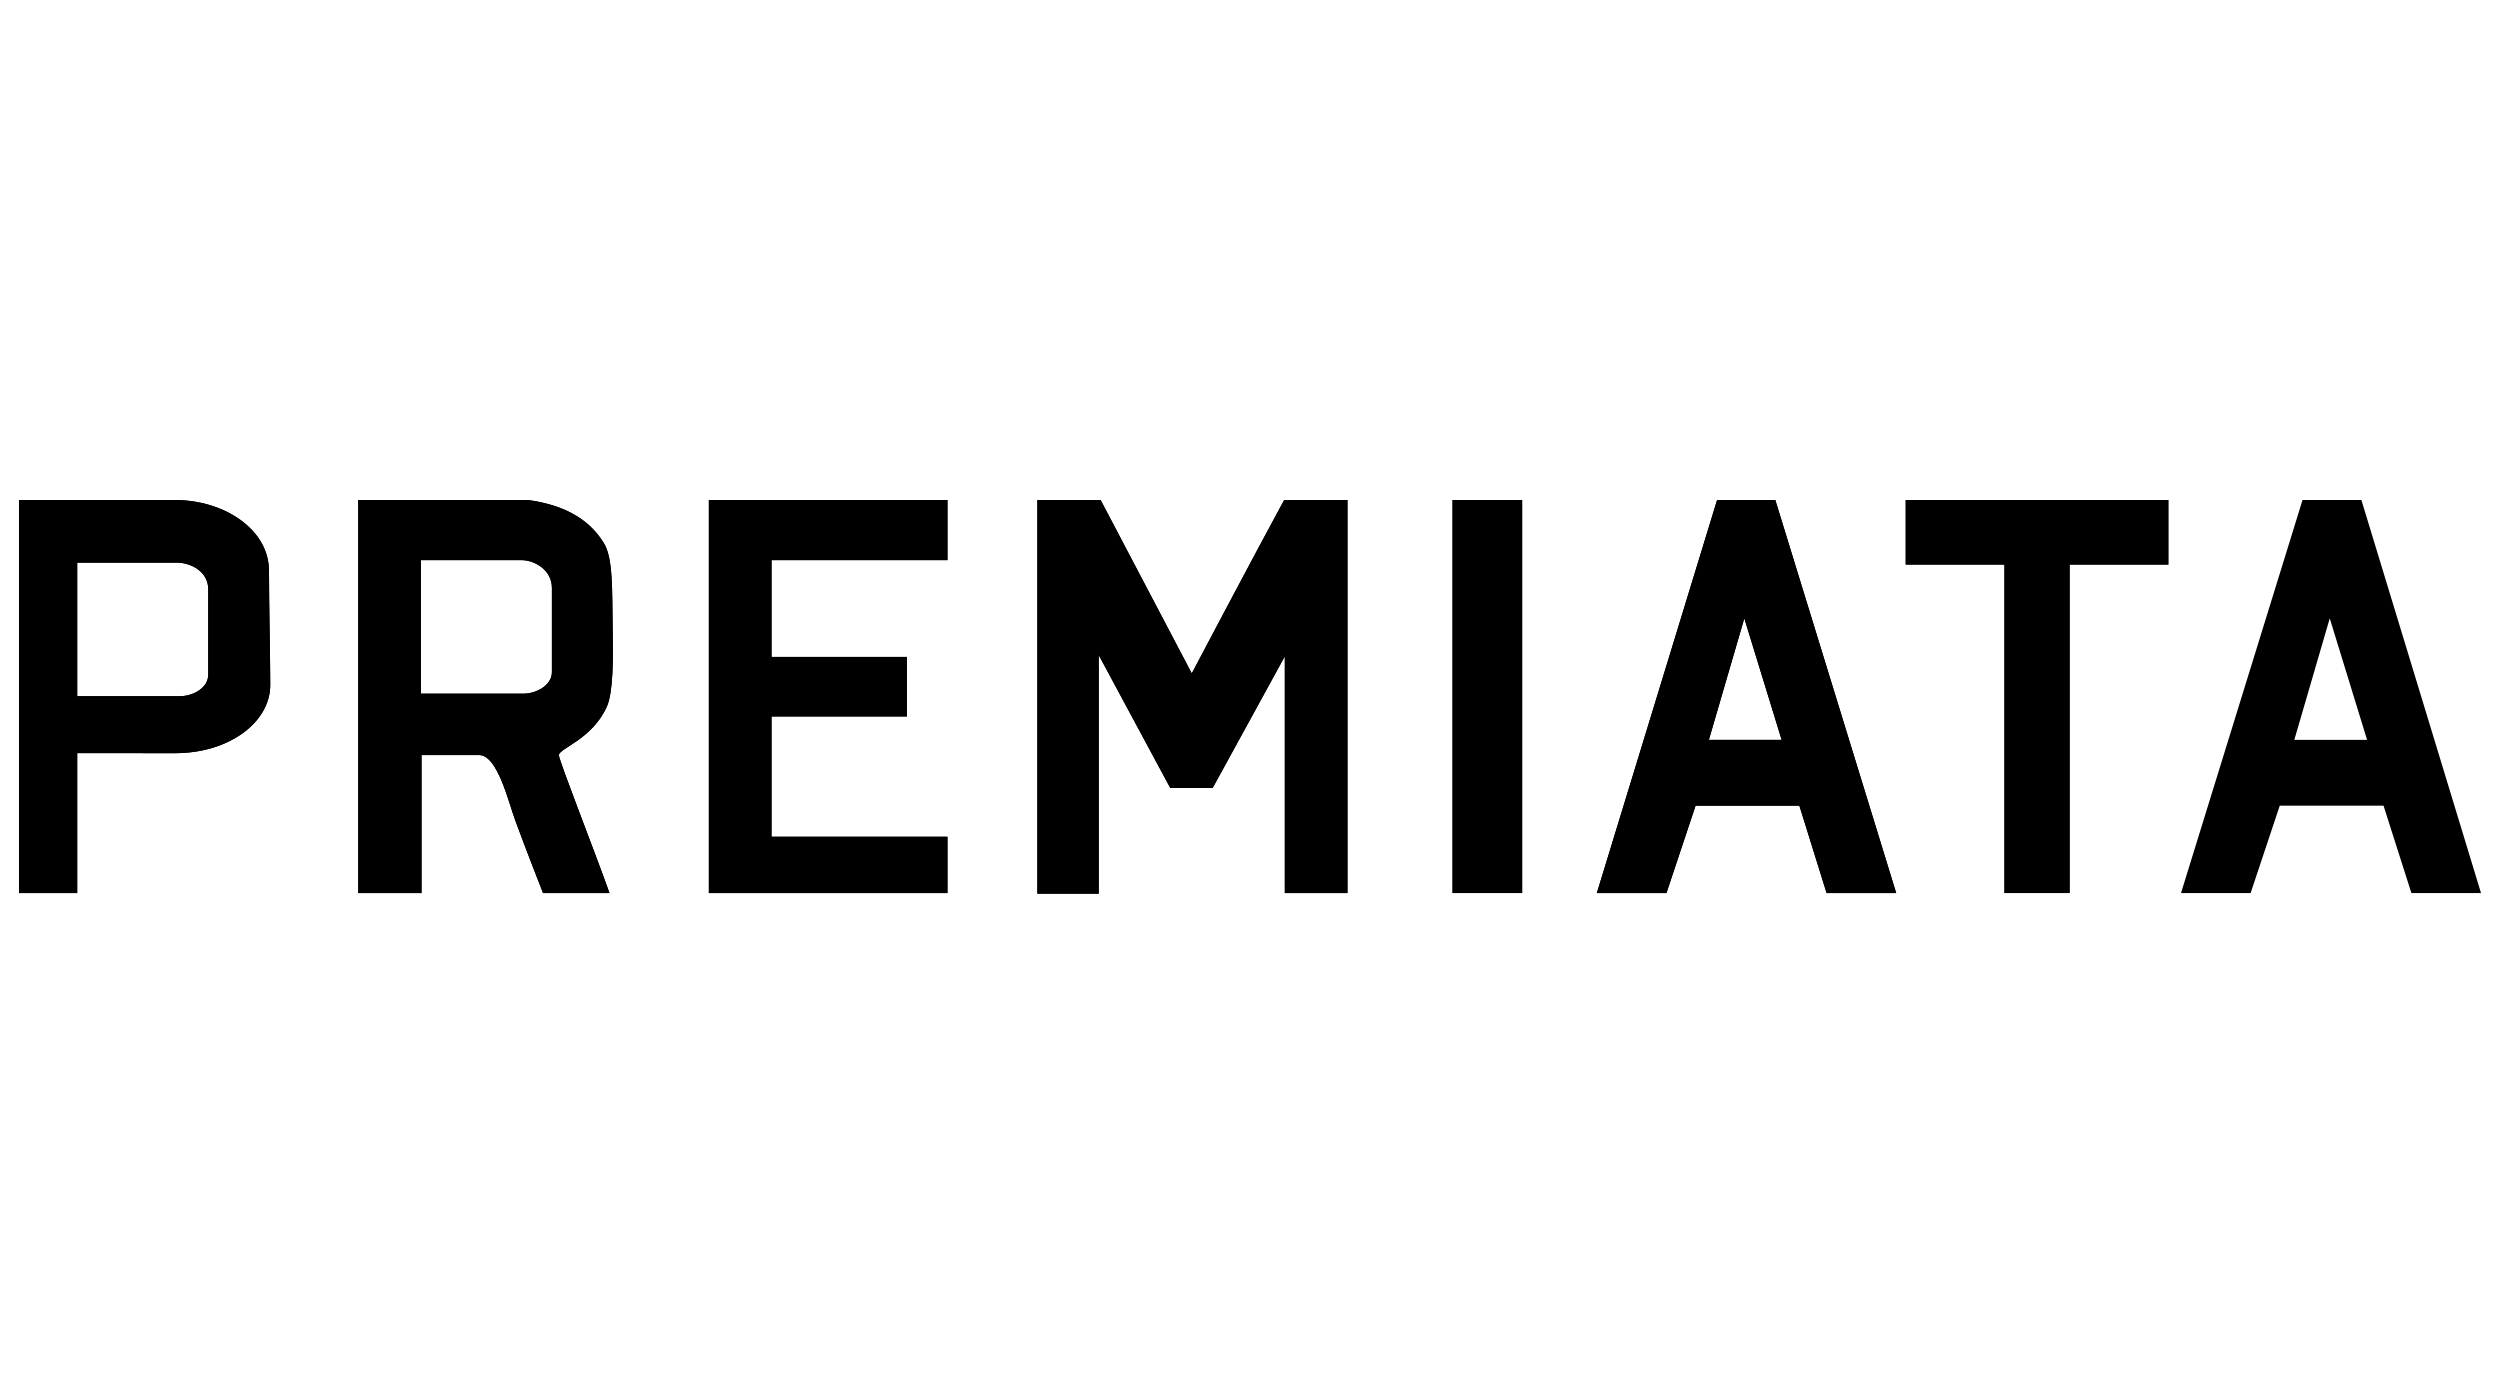
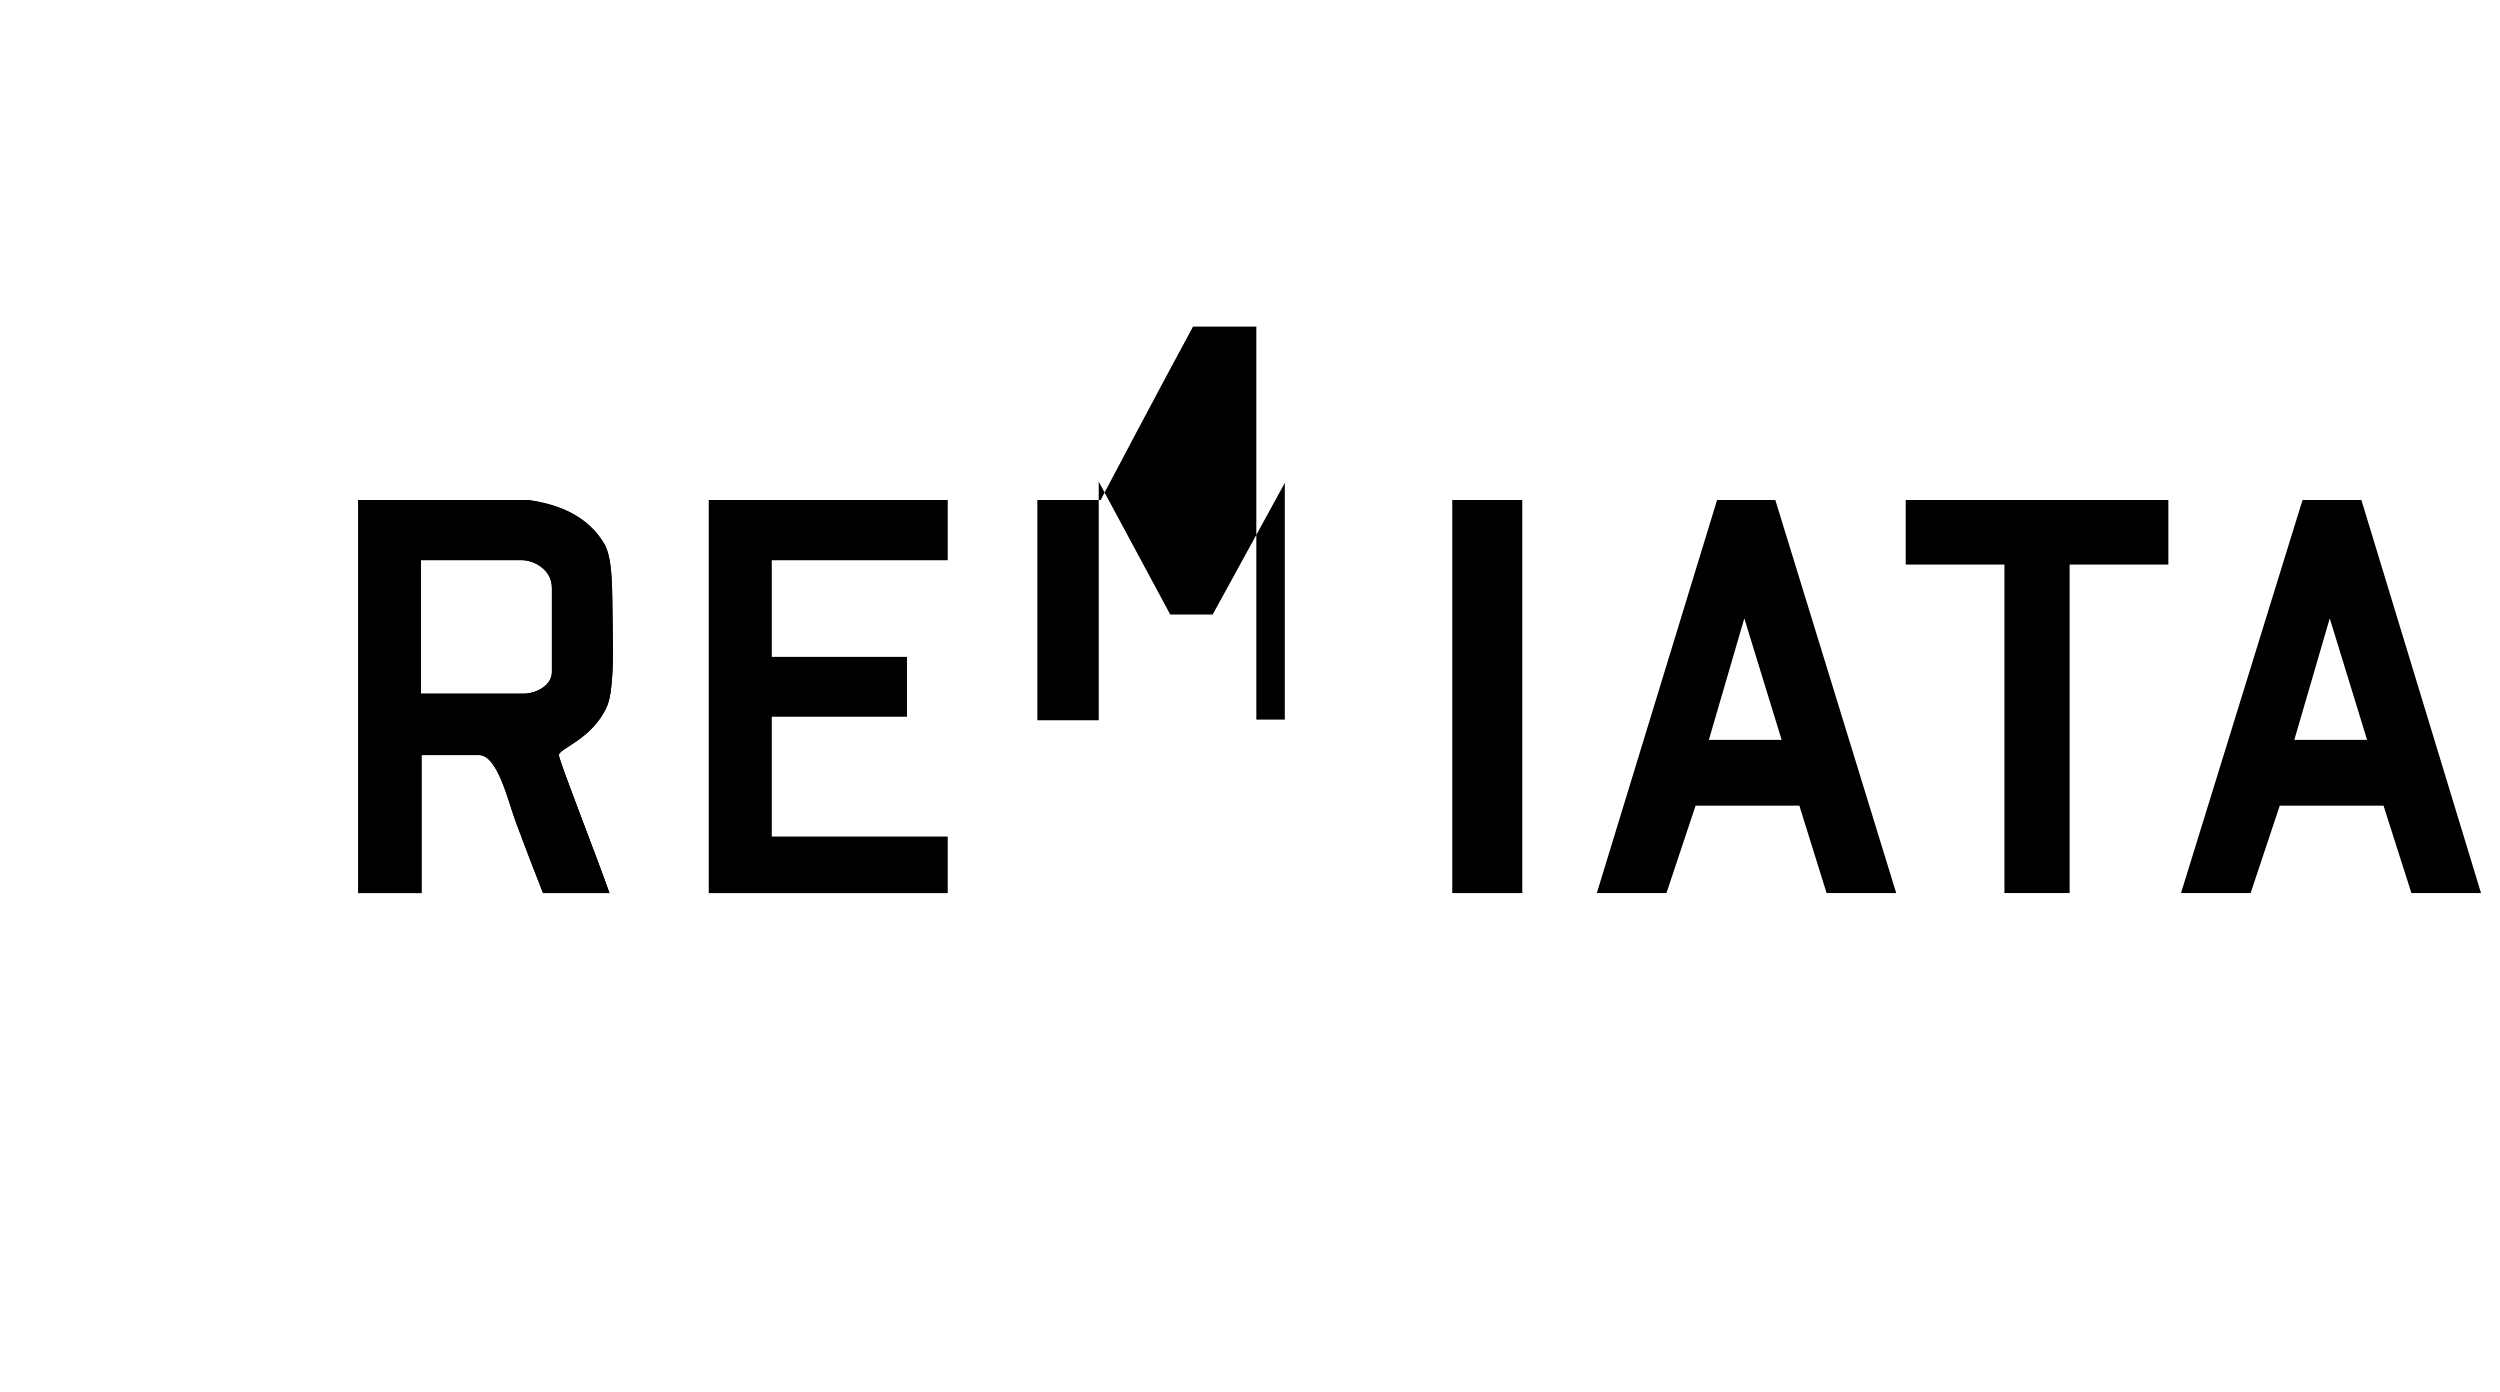
<svg xmlns="http://www.w3.org/2000/svg" version="1.1" id="Premiata" x="0px" y="0px" width="395px" height="220px" viewBox="0 0 395 220" style="enable-background:new 0 0 395 220;" xml:space="preserve">
  <style type="text/css"> .st0{fill-rule:evenodd;clip-rule:evenodd;} </style>
  <title>Premiata</title>
  <g>
-     <path class="st0" d="M163.9,79h10l14.4,27.4c0,0,9.7-18.4,14.6-27.4h10c0,19.7,0,41.5,0,62.1H203v-37.4l-11.4,20.8h-6.7l-11.3-21 v37.7h-9.7V79z" />
+     <path class="st0" d="M163.9,79h10c0,0,9.7-18.4,14.6-27.4h10c0,19.7,0,41.5,0,62.1H203v-37.4l-11.4,20.8h-6.7l-11.3-21 v37.7h-9.7V79z" />
    <rect x="229.5" y="79" class="st0" width="11" height="62.1" />
-     <path class="st0" d="M12.2,141.1H3V79h24.6c0,0.1,0-0.1,0,0c7.9,0,14.9,4.7,14.9,11.2c0,5.1,0.2,13.8,0.2,18c0,6-6.6,10.8-15,10.8 H12.2V141.1z M12.2,110h16.2c2.1,0,4.5-1.3,4.5-3.4V99v-5.9c0-2.9-2.9-4.2-4.9-4.2H12.2V110z" />
    <path class="st0" d="M149.7,141.1H112V79h37.7v9.5c-9.6,0-27.8,0-27.8,0v15.3h21.4v9.4h-21.4v19h27.8V141.1z" />
-     <path class="st0" d="M299.6,141.1h-11l-4.3-13.8h-16.4l-4.6,13.8h-11L271.3,79h9.2L299.6,141.1z M270,116.9h11.5l-5.9-19.2 L270,116.9z" />
-     <polygon class="st0" points="327,141.1 316.7,141.1 316.7,89.2 301.1,89.2 301.1,79 342.6,79 342.6,89.2 327,89.2 " />
    <path class="st0" d="M95.9,111.6c1-2.3,1-7.6,0.9-12.6c-0.1-5.6,0.1-10.8-1.4-13.2c-2.5-4.1-6.8-6.1-12-6.8H56.6v62.1h10v-21.8h9.1 c2.9,0,4.6,7.3,5.7,10.3c1.8,4.9,4.4,11.5,4.4,11.5h10.5c-2.6-7.3-7.9-20.7-8-21.8C88.4,118.2,93.6,116.8,95.9,111.6 M87.2,106.2 c0,2.1-2.5,3.4-4.5,3.4H66.5V88.5h15.9c2,0,4.8,1.5,4.8,4.4V106.2z" />
    <path class="st0" d="M392,141.1h-11l-4.4-13.8h-16.4l-4.6,13.8h-11L363.8,79h9.3L392,141.1z M362.5,116.9H374l-5.9-19.2 L362.5,116.9z" />
-     <path class="st0" d="M163.9,79h10l14.4,27.4c0,0,9.7-18.4,14.6-27.4h10c0,19.7,0,41.5,0,62.1H203v-37.4l-11.4,20.8h-6.7l-11.3-21 v37.7h-9.7V79z" />
    <rect x="229.5" y="79" class="st0" width="11" height="62.1" />
-     <path class="st0" d="M12.2,141.1H3V79h24.6c0,0.1,0-0.1,0,0c7.9,0,14.9,4.7,14.9,11.2c0,5.1,0.2,13.8,0.2,18c0,6-6.6,10.8-15,10.8 H12.2V141.1z M12.2,110h16.2c2.1,0,4.5-1.3,4.5-3.4V99v-5.9c0-2.9-2.9-4.2-4.9-4.2H12.2V110z" />
    <path class="st0" d="M149.7,141.1H112V79h37.7v9.5c-9.6,0-27.8,0-27.8,0v15.3h21.4v9.4h-21.4v19h27.8V141.1z" />
    <path class="st0" d="M299.6,141.1h-11l-4.3-13.8h-16.4l-4.6,13.8h-11L271.3,79h9.2L299.6,141.1z M270,116.9h11.5l-5.9-19.2 L270,116.9z" />
    <polygon class="st0" points="327,141.1 316.7,141.1 316.7,89.2 301.1,89.2 301.1,79 342.6,79 342.6,89.2 327,89.2 " />
    <path class="st0" d="M95.9,111.6c1-2.3,1-7.6,0.9-12.6c-0.1-5.6,0.1-10.8-1.4-13.2c-2.5-4.1-6.8-6.1-12-6.8H56.6v62.1h10v-21.8h9.1 c2.9,0,4.6,7.3,5.7,10.3c1.8,4.9,4.4,11.5,4.4,11.5h10.5c-2.6-7.3-7.9-20.7-8-21.8C88.4,118.2,93.6,116.8,95.9,111.6 M87.2,106.2 c0,2.1-2.5,3.4-4.5,3.4H66.5V88.5h15.9c2,0,4.8,1.5,4.8,4.4V106.2z" />
  </g>
</svg>